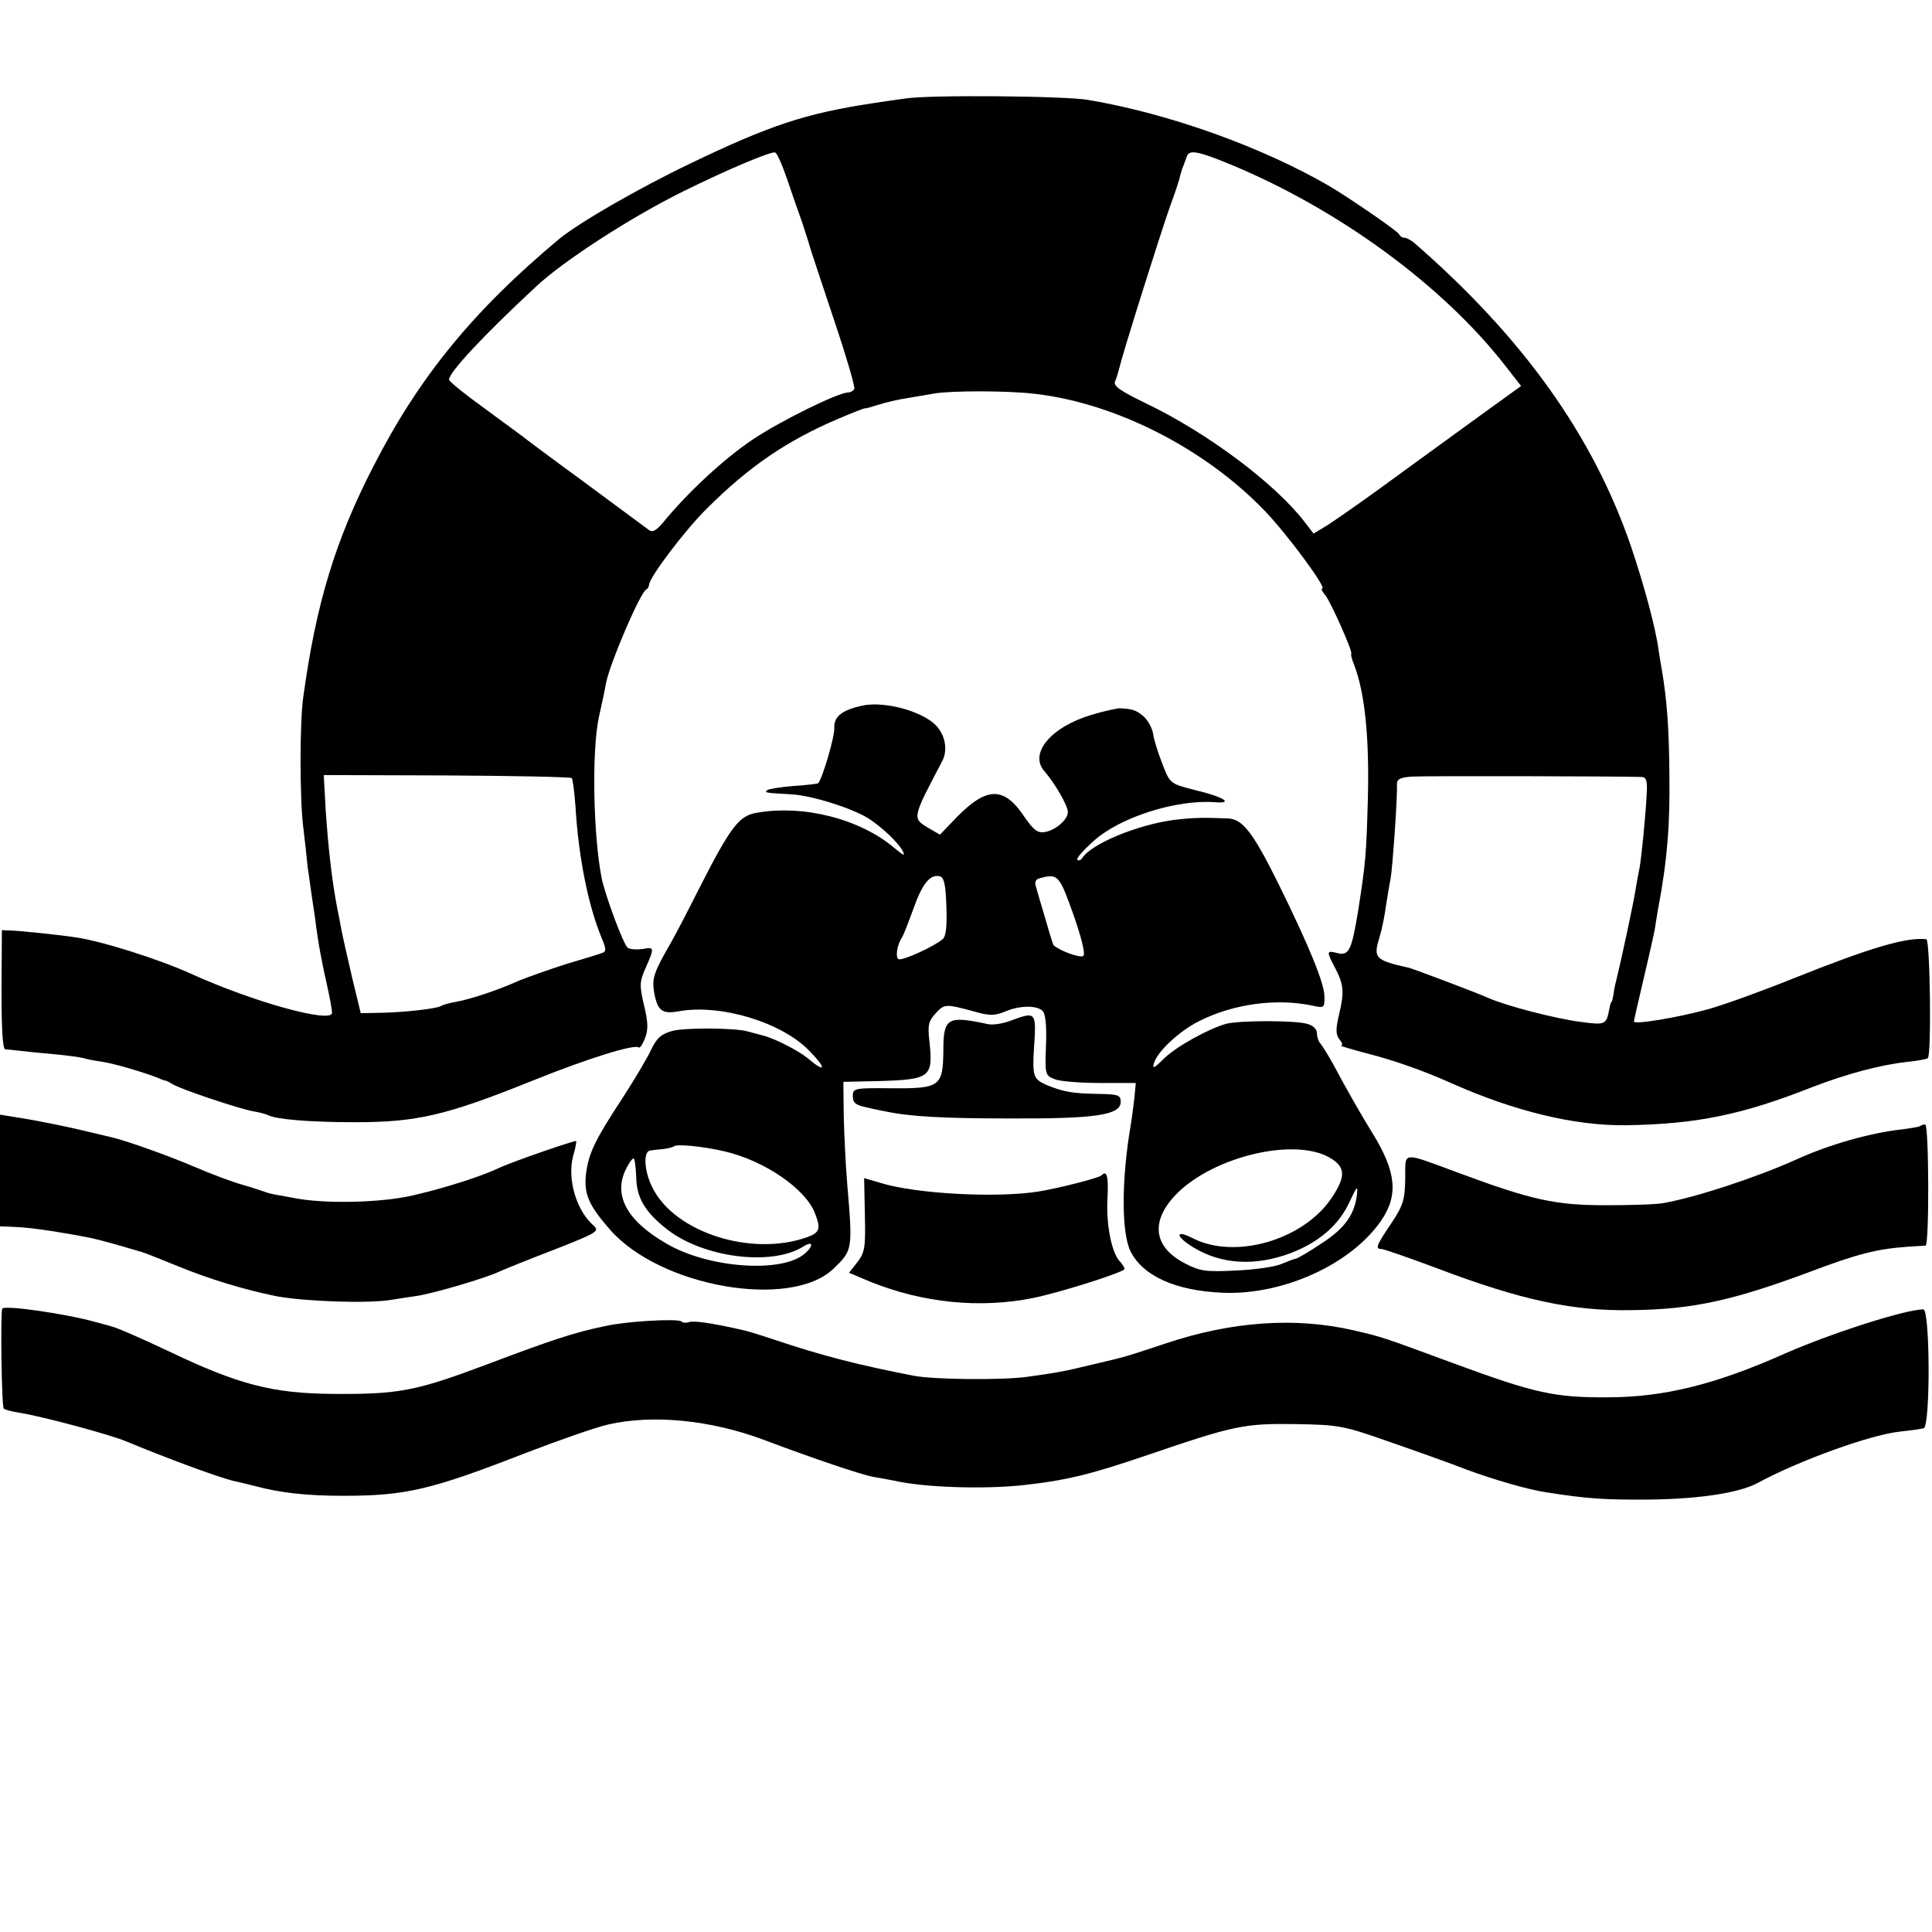
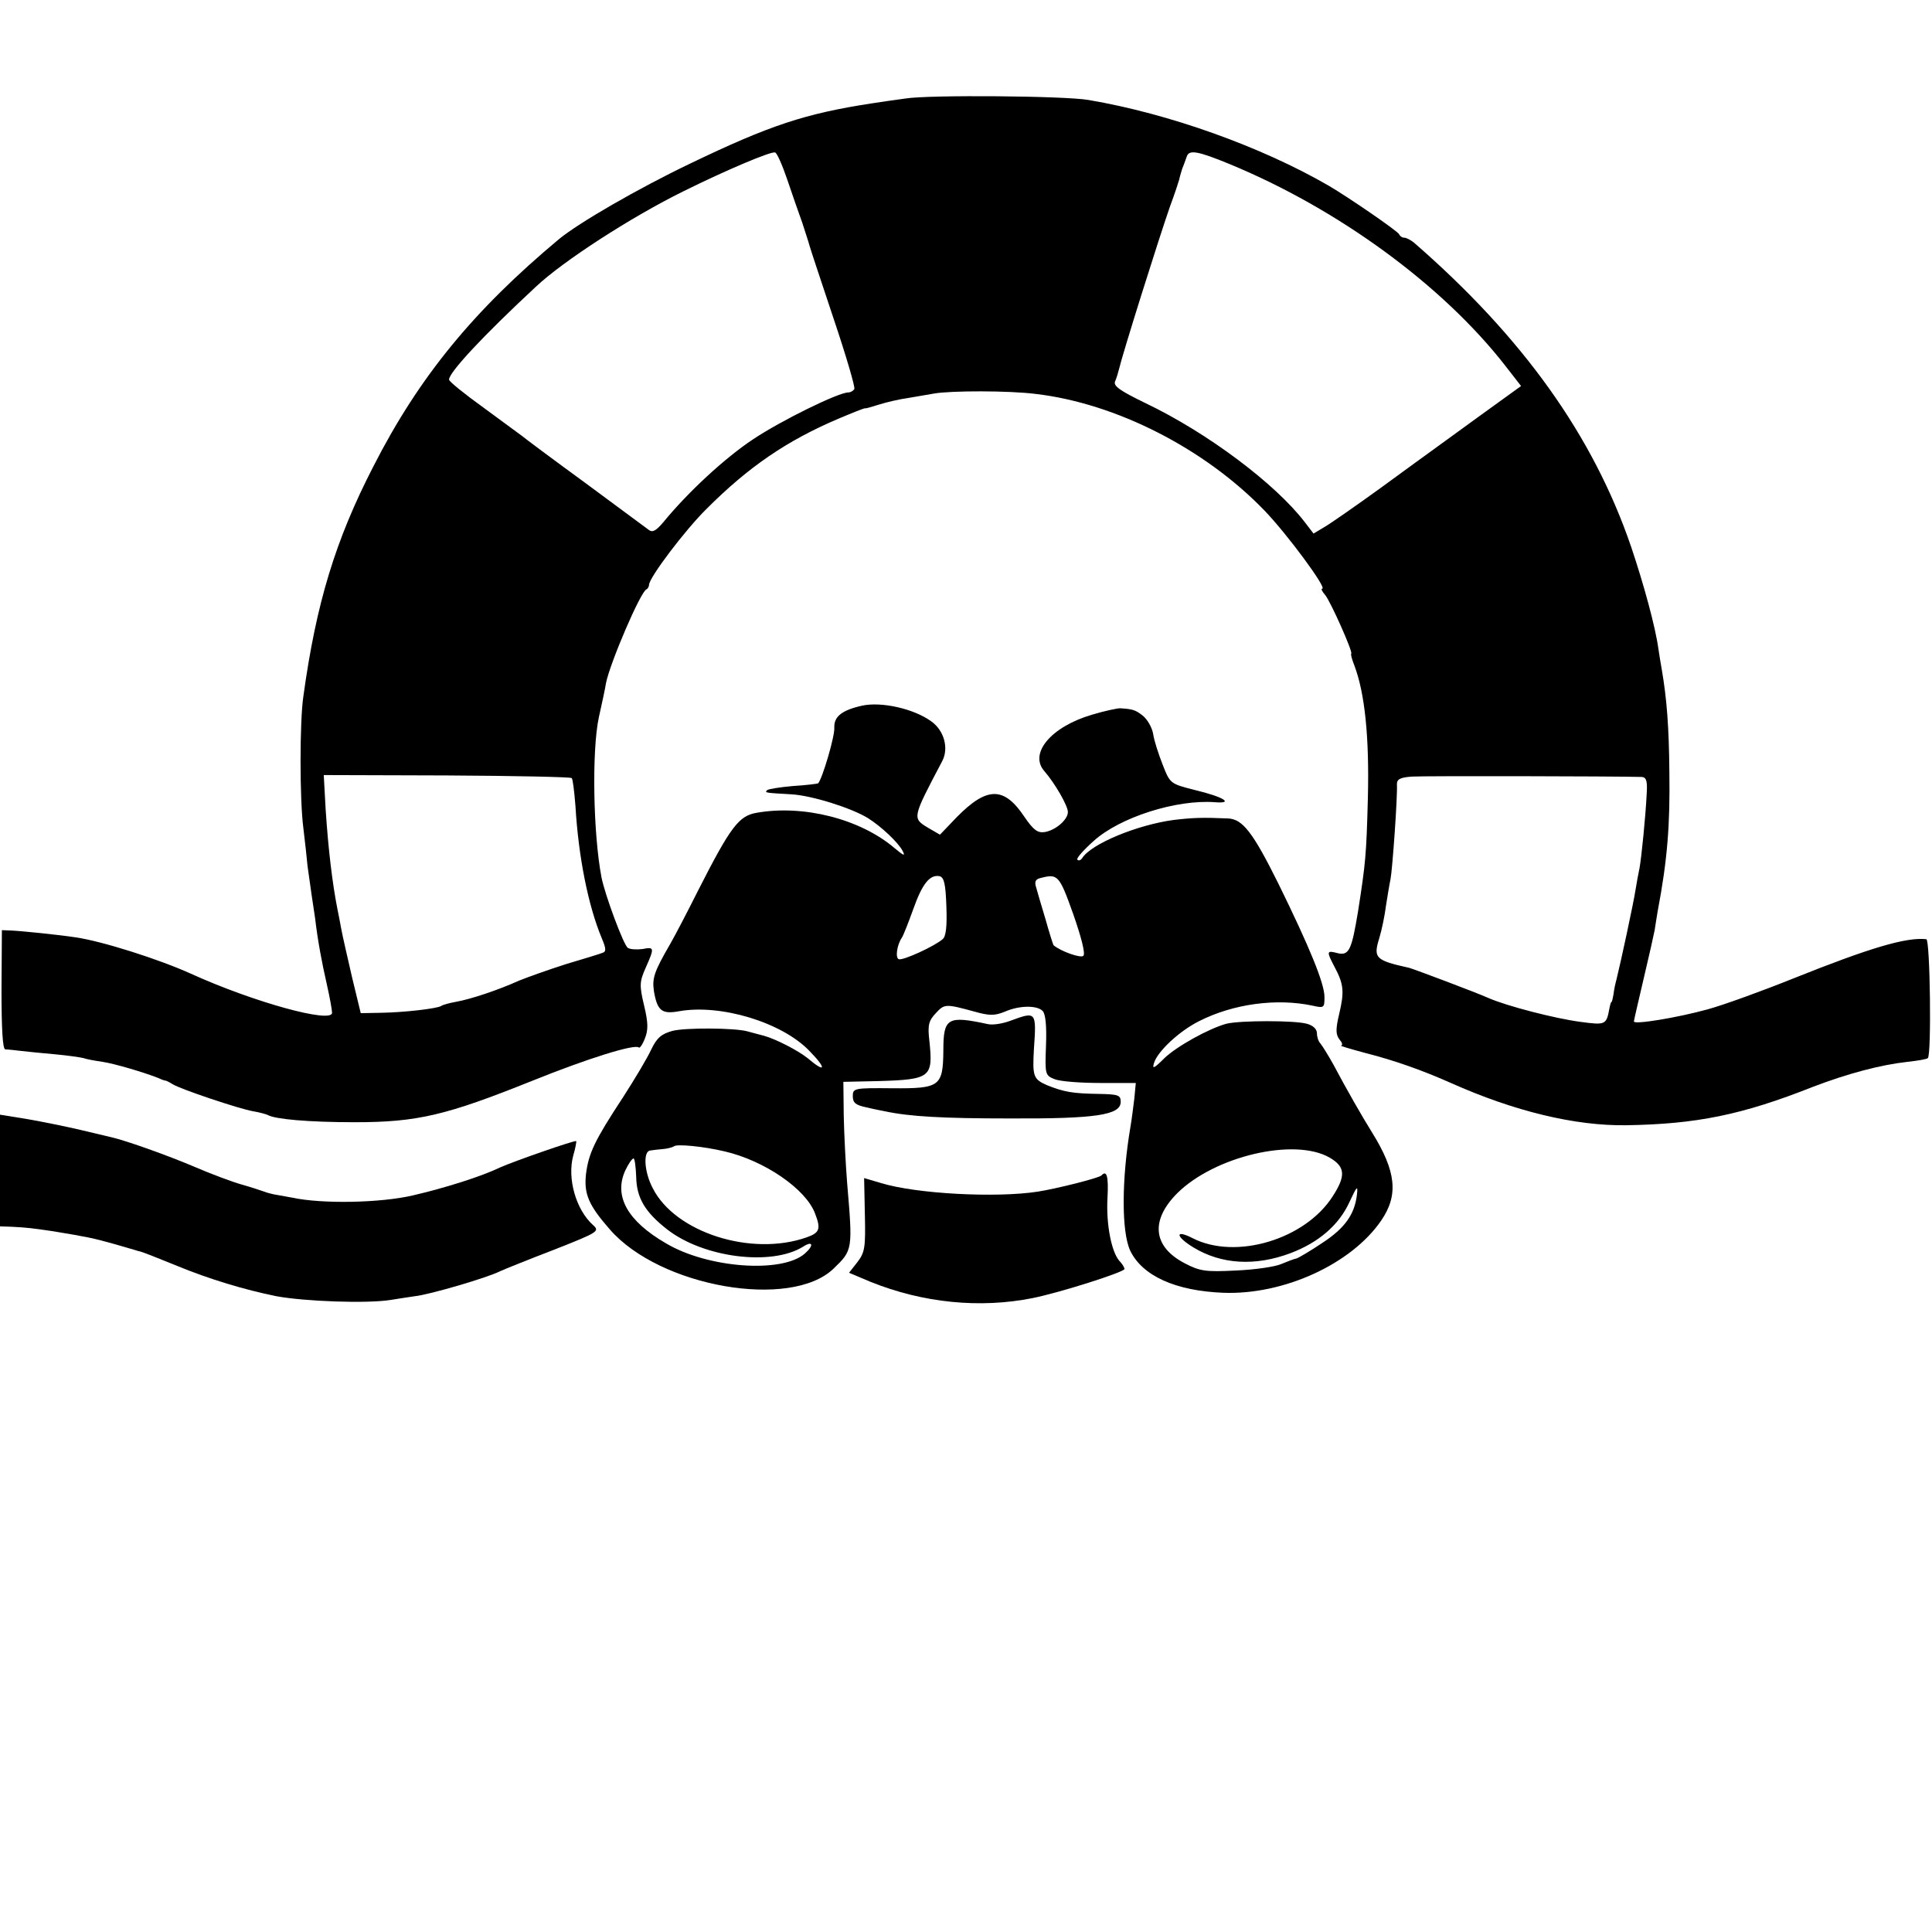
<svg xmlns="http://www.w3.org/2000/svg" version="1.0" width="512pt" height="512pt" viewBox="0 0 512 512" preserveAspectRatio="xMidYMid meet">
  <g transform="translate(0,512) scale(0.1,-0.1)" fill="#000000" stroke="none">
    <path d="M2400 4859 c-30 -4 -71 -10 -90 -13 -176 -27 -270 -58 -480 -159 -140 -67 -297 -158 -349 -201 -225 -188 -370 -364 -491 -601 -101 -196 -152 -363 -186 -610 -10 -66 -10 -275 0 -350 4 -33 9 -78 11 -100 3 -22 8 -57 11 -78 3 -20 7 -47 9 -60 7 -60 18 -118 31 -175 8 -35 14 -69 14 -76 0 -29 -208 28 -375 104 -84 38 -235 86 -305 96 -46 7 -145 17 -170 18 l-25 1 -1 -157 c0 -105 3 -158 10 -159 6 0 25 -2 41 -4 17 -2 57 -6 91 -9 33 -3 67 -8 75 -10 8 -3 30 -7 51 -10 32 -5 107 -27 148 -43 8 -4 17 -7 20 -7 3 -1 11 -5 17 -9 20 -13 178 -66 214 -72 18 -3 35 -8 39 -10 19 -11 108 -19 230 -19 166 0 242 18 471 110 149 60 272 98 282 88 2 -3 10 8 16 24 9 22 9 41 -2 87 -13 54 -12 64 4 100 24 54 23 56 -8 50 -16 -2 -33 -1 -39 3 -11 6 -61 141 -70 187 -22 115 -26 335 -7 424 8 36 17 77 19 91 11 54 91 241 107 248 4 2 7 8 7 12 0 19 96 146 153 202 111 111 212 180 348 238 38 16 70 29 72 28 1 -1 18 4 37 10 19 6 53 14 75 17 22 4 54 9 70 12 44 8 200 8 270 -1 213 -25 448 -145 606 -309 59 -61 167 -207 153 -207 -4 0 0 -8 8 -17 14 -17 73 -149 69 -155 -2 -2 2 -16 8 -31 28 -74 40 -190 36 -352 -4 -151 -6 -172 -26 -300 -17 -103 -24 -118 -54 -111 -30 8 -30 5 -8 -37 24 -45 26 -65 12 -124 -10 -42 -9 -55 1 -68 7 -8 9 -15 4 -16 -5 0 25 -9 66 -20 75 -19 151 -46 225 -79 168 -75 329 -114 465 -112 185 3 306 27 495 102 92 35 178 58 250 66 27 3 52 7 54 10 10 9 6 314 -4 315 -53 6 -150 -23 -350 -103 -82 -33 -186 -71 -230 -83 -80 -22 -195 -41 -195 -32 0 3 12 54 26 114 14 59 27 117 29 128 2 11 5 34 8 50 26 137 33 230 31 368 -1 122 -7 196 -20 272 -3 17 -7 41 -9 55 -8 59 -39 172 -72 270 -101 296 -288 557 -577 808 -8 6 -19 12 -24 12 -6 0 -12 4 -14 9 -3 8 -134 98 -187 129 -178 103 -423 191 -636 227 -61 11 -423 14 -485 4z m-314 -214 c13 -39 31 -90 40 -115 8 -25 17 -52 19 -60 2 -8 31 -95 64 -194 33 -98 58 -183 55 -187 -3 -5 -10 -9 -16 -9 -26 0 -177 -74 -252 -124 -74 -49 -172 -139 -239 -221 -19 -22 -28 -27 -38 -19 -8 6 -84 62 -169 125 -85 62 -160 118 -167 124 -7 5 -53 39 -102 75 -50 36 -91 69 -91 74 0 19 89 115 230 246 72 68 253 185 391 253 113 56 231 106 243 103 5 -1 19 -33 32 -71z m1173 40 c288 -119 564 -321 730 -534 l42 -54 -108 -78 c-59 -43 -117 -85 -128 -93 -11 -8 -72 -52 -136 -99 -65 -47 -131 -93 -148 -103 l-30 -18 -23 30 c-78 102 -258 237 -421 315 -68 33 -87 46 -82 58 4 9 8 23 10 31 11 46 105 345 136 434 12 32 22 63 24 70 1 6 5 19 8 29 4 9 9 24 12 32 6 19 29 15 114 -20z m-1744 -1627 c3 -2 7 -36 10 -74 8 -136 34 -265 70 -351 11 -26 12 -35 2 -38 -7 -3 -50 -16 -97 -30 -47 -15 -103 -35 -125 -44 -53 -24 -127 -49 -167 -56 -17 -3 -35 -8 -39 -11 -11 -7 -98 -17 -159 -18 l-54 -1 -23 95 c-12 52 -25 109 -28 125 -3 17 -8 42 -11 57 -13 66 -24 156 -31 263 l-5 91 326 -1 c179 -1 328 -4 331 -7z m2836 3 c12 -1 15 -11 13 -43 -3 -63 -14 -170 -19 -198 -3 -14 -8 -41 -11 -60 -5 -33 -39 -191 -50 -235 -3 -11 -7 -29 -8 -40 -2 -11 -4 -20 -5 -20 -2 0 -4 -8 -6 -18 -8 -43 -10 -44 -77 -35 -68 9 -195 42 -243 63 -36 16 -196 76 -210 80 -90 20 -96 26 -80 78 7 23 15 62 18 87 4 25 9 56 12 70 5 25 19 221 17 252 0 13 9 18 41 20 33 2 538 1 608 -1z" />
    <path d="M2285 3250 c-54 -12 -75 -29 -74 -58 2 -22 -32 -137 -43 -148 -2 -1 -32 -5 -66 -7 -35 -3 -66 -8 -69 -11 -7 -7 -6 -7 64 -11 54 -3 159 -36 203 -63 35 -22 80 -64 92 -87 8 -15 3 -13 -22 8 -91 77 -241 115 -365 93 -47 -8 -69 -37 -155 -206 -29 -58 -62 -121 -73 -140 -44 -76 -49 -92 -44 -127 9 -52 21 -61 66 -53 110 20 273 -29 346 -105 47 -48 43 -60 -5 -19 -25 20 -83 50 -115 59 -16 4 -37 10 -45 12 -33 9 -164 10 -198 1 -29 -8 -41 -18 -56 -49 -10 -22 -44 -79 -75 -127 -75 -114 -91 -148 -98 -203 -6 -53 7 -83 63 -147 133 -153 480 -213 593 -104 51 49 51 50 36 227 -4 50 -8 130 -9 179 l-1 89 92 2 c140 4 146 10 136 106 -5 42 -2 54 17 74 23 25 26 25 103 4 39 -11 53 -11 80 0 39 17 85 17 100 2 8 -8 11 -41 9 -92 -3 -77 -2 -79 23 -89 15 -6 69 -10 121 -10 l94 0 -4 -42 c-3 -24 -7 -56 -10 -73 -24 -141 -24 -279 -1 -329 32 -67 120 -107 247 -112 160 -6 339 76 418 191 47 68 40 131 -24 234 -25 40 -67 113 -103 181 -14 25 -29 49 -34 55 -5 5 -9 17 -9 27 0 11 -11 21 -27 25 -32 9 -176 9 -213 0 -47 -13 -132 -60 -165 -92 -26 -26 -32 -29 -27 -13 8 30 66 85 120 112 91 46 205 61 300 41 31 -7 32 -6 32 23 0 36 -40 133 -122 300 -68 137 -95 171 -133 173 -69 3 -94 2 -145 -4 -96 -13 -218 -63 -242 -101 -4 -6 -10 -8 -13 -4 -3 3 16 25 43 49 69 63 220 111 322 103 51 -4 23 14 -52 32 -67 17 -67 17 -87 68 -11 28 -23 65 -25 81 -3 17 -15 38 -27 48 -20 16 -28 18 -61 20 -7 0 -41 -7 -74 -17 -109 -32 -168 -103 -126 -150 27 -31 62 -91 62 -108 0 -20 -32 -48 -61 -53 -19 -3 -30 5 -54 40 -54 81 -99 81 -179 0 l-45 -47 -31 18 c-43 26 -43 25 37 177 18 34 5 82 -30 106 -46 33 -131 52 -182 41z m223 -532 c2 -53 -1 -80 -10 -87 -22 -19 -105 -57 -116 -53 -10 3 -5 38 8 57 4 6 17 39 30 75 24 68 44 93 70 88 12 -3 16 -21 18 -80z m336 -20 c21 -60 33 -105 27 -111 -7 -7 -60 12 -79 28 -1 1 -11 32 -21 68 -11 36 -22 74 -25 85 -5 15 -2 22 11 25 46 12 50 9 87 -95z m-925 -629 c106 -24 217 -100 241 -165 16 -41 12 -51 -22 -63 -147 -52 -349 13 -408 130 -23 43 -26 98 -7 100 6 1 22 3 35 4 12 1 25 5 28 7 6 7 78 0 133 -13z m1605 -17 c41 -24 43 -48 8 -102 -73 -115 -258 -170 -372 -111 -47 24 -45 4 3 -25 74 -45 164 -50 257 -15 74 28 128 74 156 135 20 43 23 46 20 20 -6 -52 -32 -89 -92 -128 -31 -21 -62 -39 -68 -41 -6 -1 -24 -8 -41 -15 -16 -7 -70 -15 -120 -17 -79 -4 -95 -2 -135 19 -85 44 -92 114 -20 186 99 98 311 148 404 94z m-1838 -51 c1 -55 23 -93 82 -139 96 -75 276 -98 360 -46 26 17 30 4 5 -18 -60 -53 -257 -39 -368 27 -102 59 -139 125 -108 193 8 17 18 32 22 32 3 0 6 -22 7 -49z" />
    <path d="M2678 2415 c-21 -8 -48 -12 -60 -9 -107 23 -118 17 -118 -70 -1 -95 -9 -101 -135 -100 -102 1 -105 0 -105 -21 0 -18 8 -24 38 -30 20 -5 42 -9 47 -10 65 -14 154 -19 330 -19 230 -1 295 9 295 44 0 18 -7 20 -57 21 -70 1 -93 5 -138 23 -37 16 -39 24 -35 96 7 100 6 100 -62 75z" />
    <path d="M0 2018 l0 -148 30 -1 c41 -2 57 -4 111 -12 91 -15 105 -18 159 -33 30 -9 60 -17 65 -19 10 -2 16 -4 105 -40 85 -35 178 -63 262 -80 75 -14 241 -20 303 -10 17 3 46 7 65 10 38 4 192 49 225 66 11 5 75 31 143 57 119 47 122 49 103 66 -45 41 -68 123 -52 183 6 20 9 38 8 39 -3 3 -167 -54 -202 -70 -50 -24 -145 -54 -231 -74 -86 -20 -240 -23 -319 -6 -22 4 -44 8 -50 9 -5 1 -17 4 -25 7 -8 3 -35 12 -60 19 -25 7 -81 28 -125 47 -73 31 -178 68 -215 77 -8 2 -46 11 -84 20 -38 9 -102 22 -142 29 l-74 12 0 -148z" />
-     <path d="M5089 2136 c-2 -2 -24 -6 -49 -9 -82 -9 -193 -40 -280 -80 -107 -48 -266 -100 -350 -115 -19 -4 -89 -6 -155 -6 -133 0 -196 14 -385 84 -160 59 -145 60 -146 -14 -1 -55 -5 -70 -37 -118 -40 -59 -43 -68 -26 -68 6 0 72 -23 147 -51 224 -85 361 -114 517 -111 160 2 266 25 470 101 127 48 178 61 260 67 22 1 43 3 48 3 10 1 9 321 -1 321 -5 0 -11 -2 -13 -4z" />
    <path d="M2919 2005 c-7 -7 -118 -35 -169 -43 -110 -17 -322 -6 -416 23 l-44 13 2 -97 c2 -87 0 -100 -20 -126 l-22 -28 57 -24 c139 -56 290 -71 430 -43 74 15 243 69 243 77 0 4 -6 14 -14 22 -21 25 -35 98 -31 167 3 57 -2 74 -16 59z" />
-     <path d="M6 1652 c-5 -10 -2 -259 4 -265 3 -3 22 -8 42 -11 58 -9 241 -58 283 -76 108 -45 244 -95 285 -105 8 -1 33 -8 55 -13 67 -18 136 -26 235 -26 166 0 233 16 482 113 86 33 185 68 220 76 118 27 272 12 413 -41 127 -48 260 -93 290 -98 17 -3 41 -7 55 -10 79 -18 235 -23 340 -12 118 13 182 29 337 82 223 76 250 82 386 80 117 -2 127 -4 252 -48 72 -25 162 -57 200 -72 70 -26 165 -54 214 -61 109 -17 153 -20 276 -19 132 2 235 18 283 44 111 60 297 127 376 136 28 3 57 7 64 9 18 6 17 315 -1 315 -47 0 -243 -63 -362 -115 -188 -84 -325 -118 -475 -118 -140 -1 -193 11 -405 89 -193 71 -188 70 -270 89 -153 35 -322 23 -495 -35 -109 -36 -104 -35 -190 -55 -82 -20 -100 -23 -180 -34 -69 -9 -244 -7 -298 3 -149 29 -243 53 -377 98 -33 11 -69 22 -80 24 -79 18 -129 25 -140 20 -7 -2 -16 -2 -19 2 -9 8 -143 1 -201 -12 -84 -17 -145 -38 -315 -102 -189 -71 -233 -79 -405 -78 -162 1 -252 24 -440 114 -66 31 -133 61 -150 65 -16 5 -34 9 -40 11 -77 22 -243 46 -249 36z" />
  </g>
</svg>